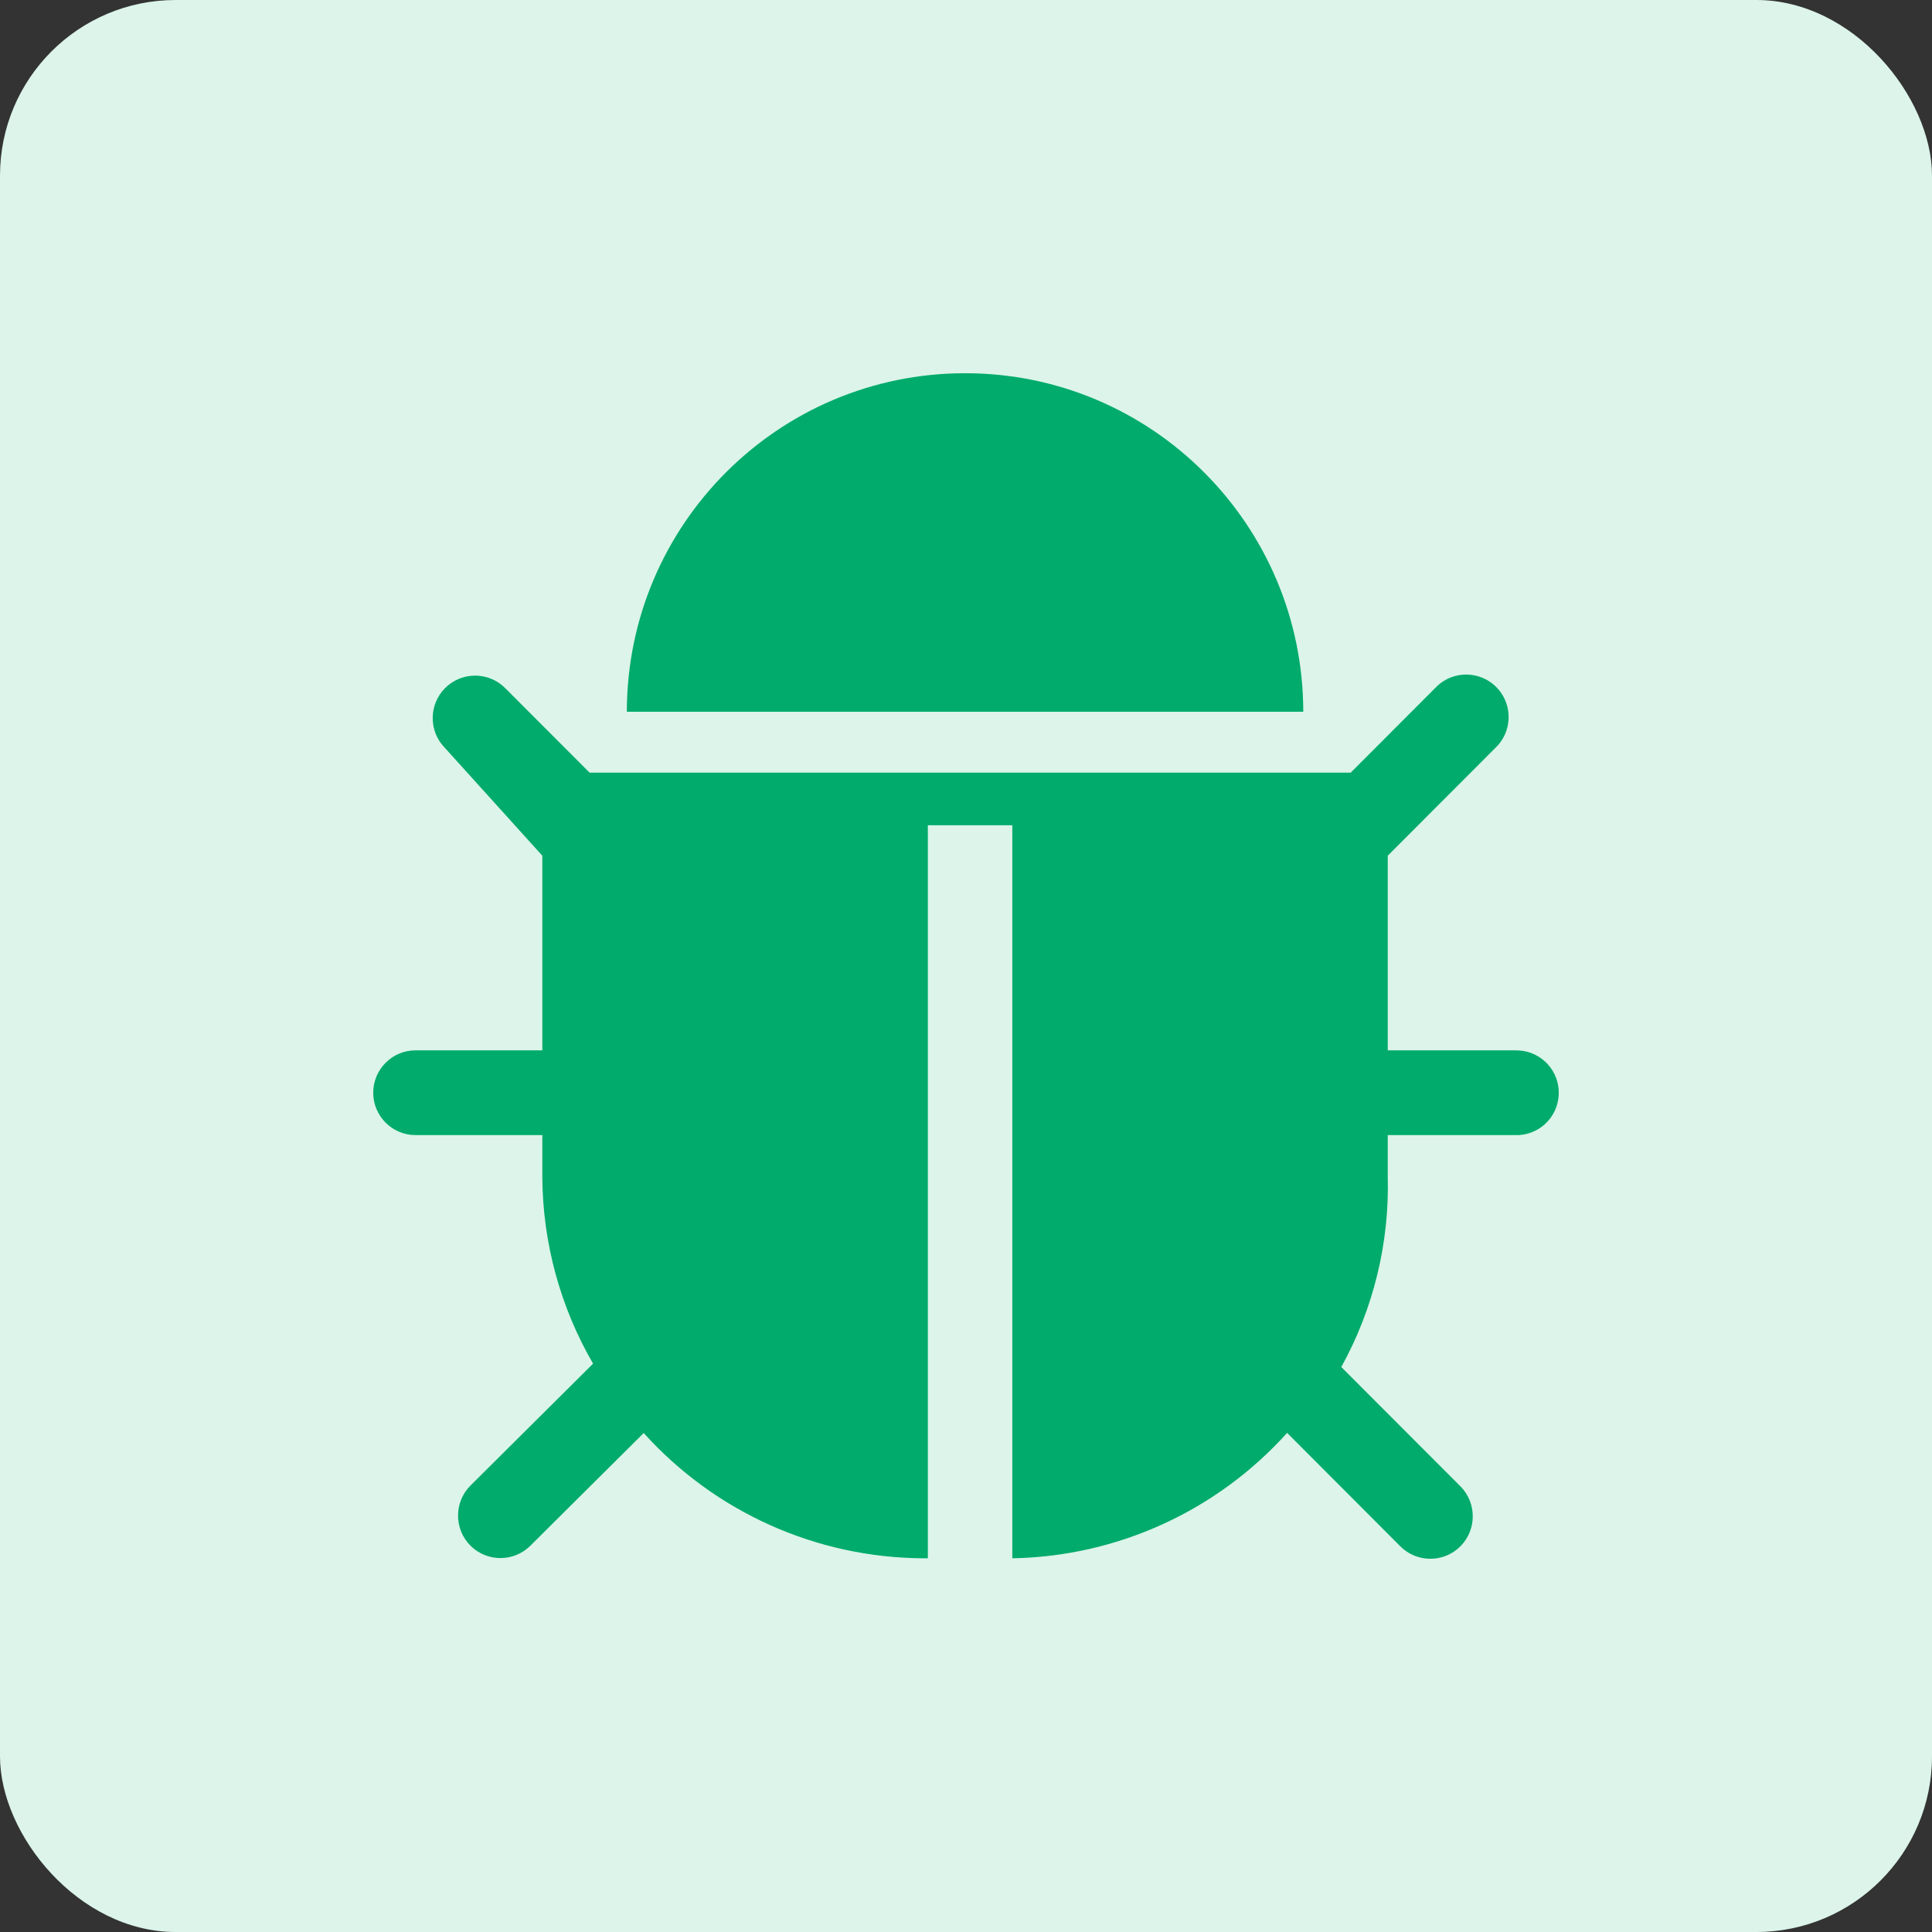
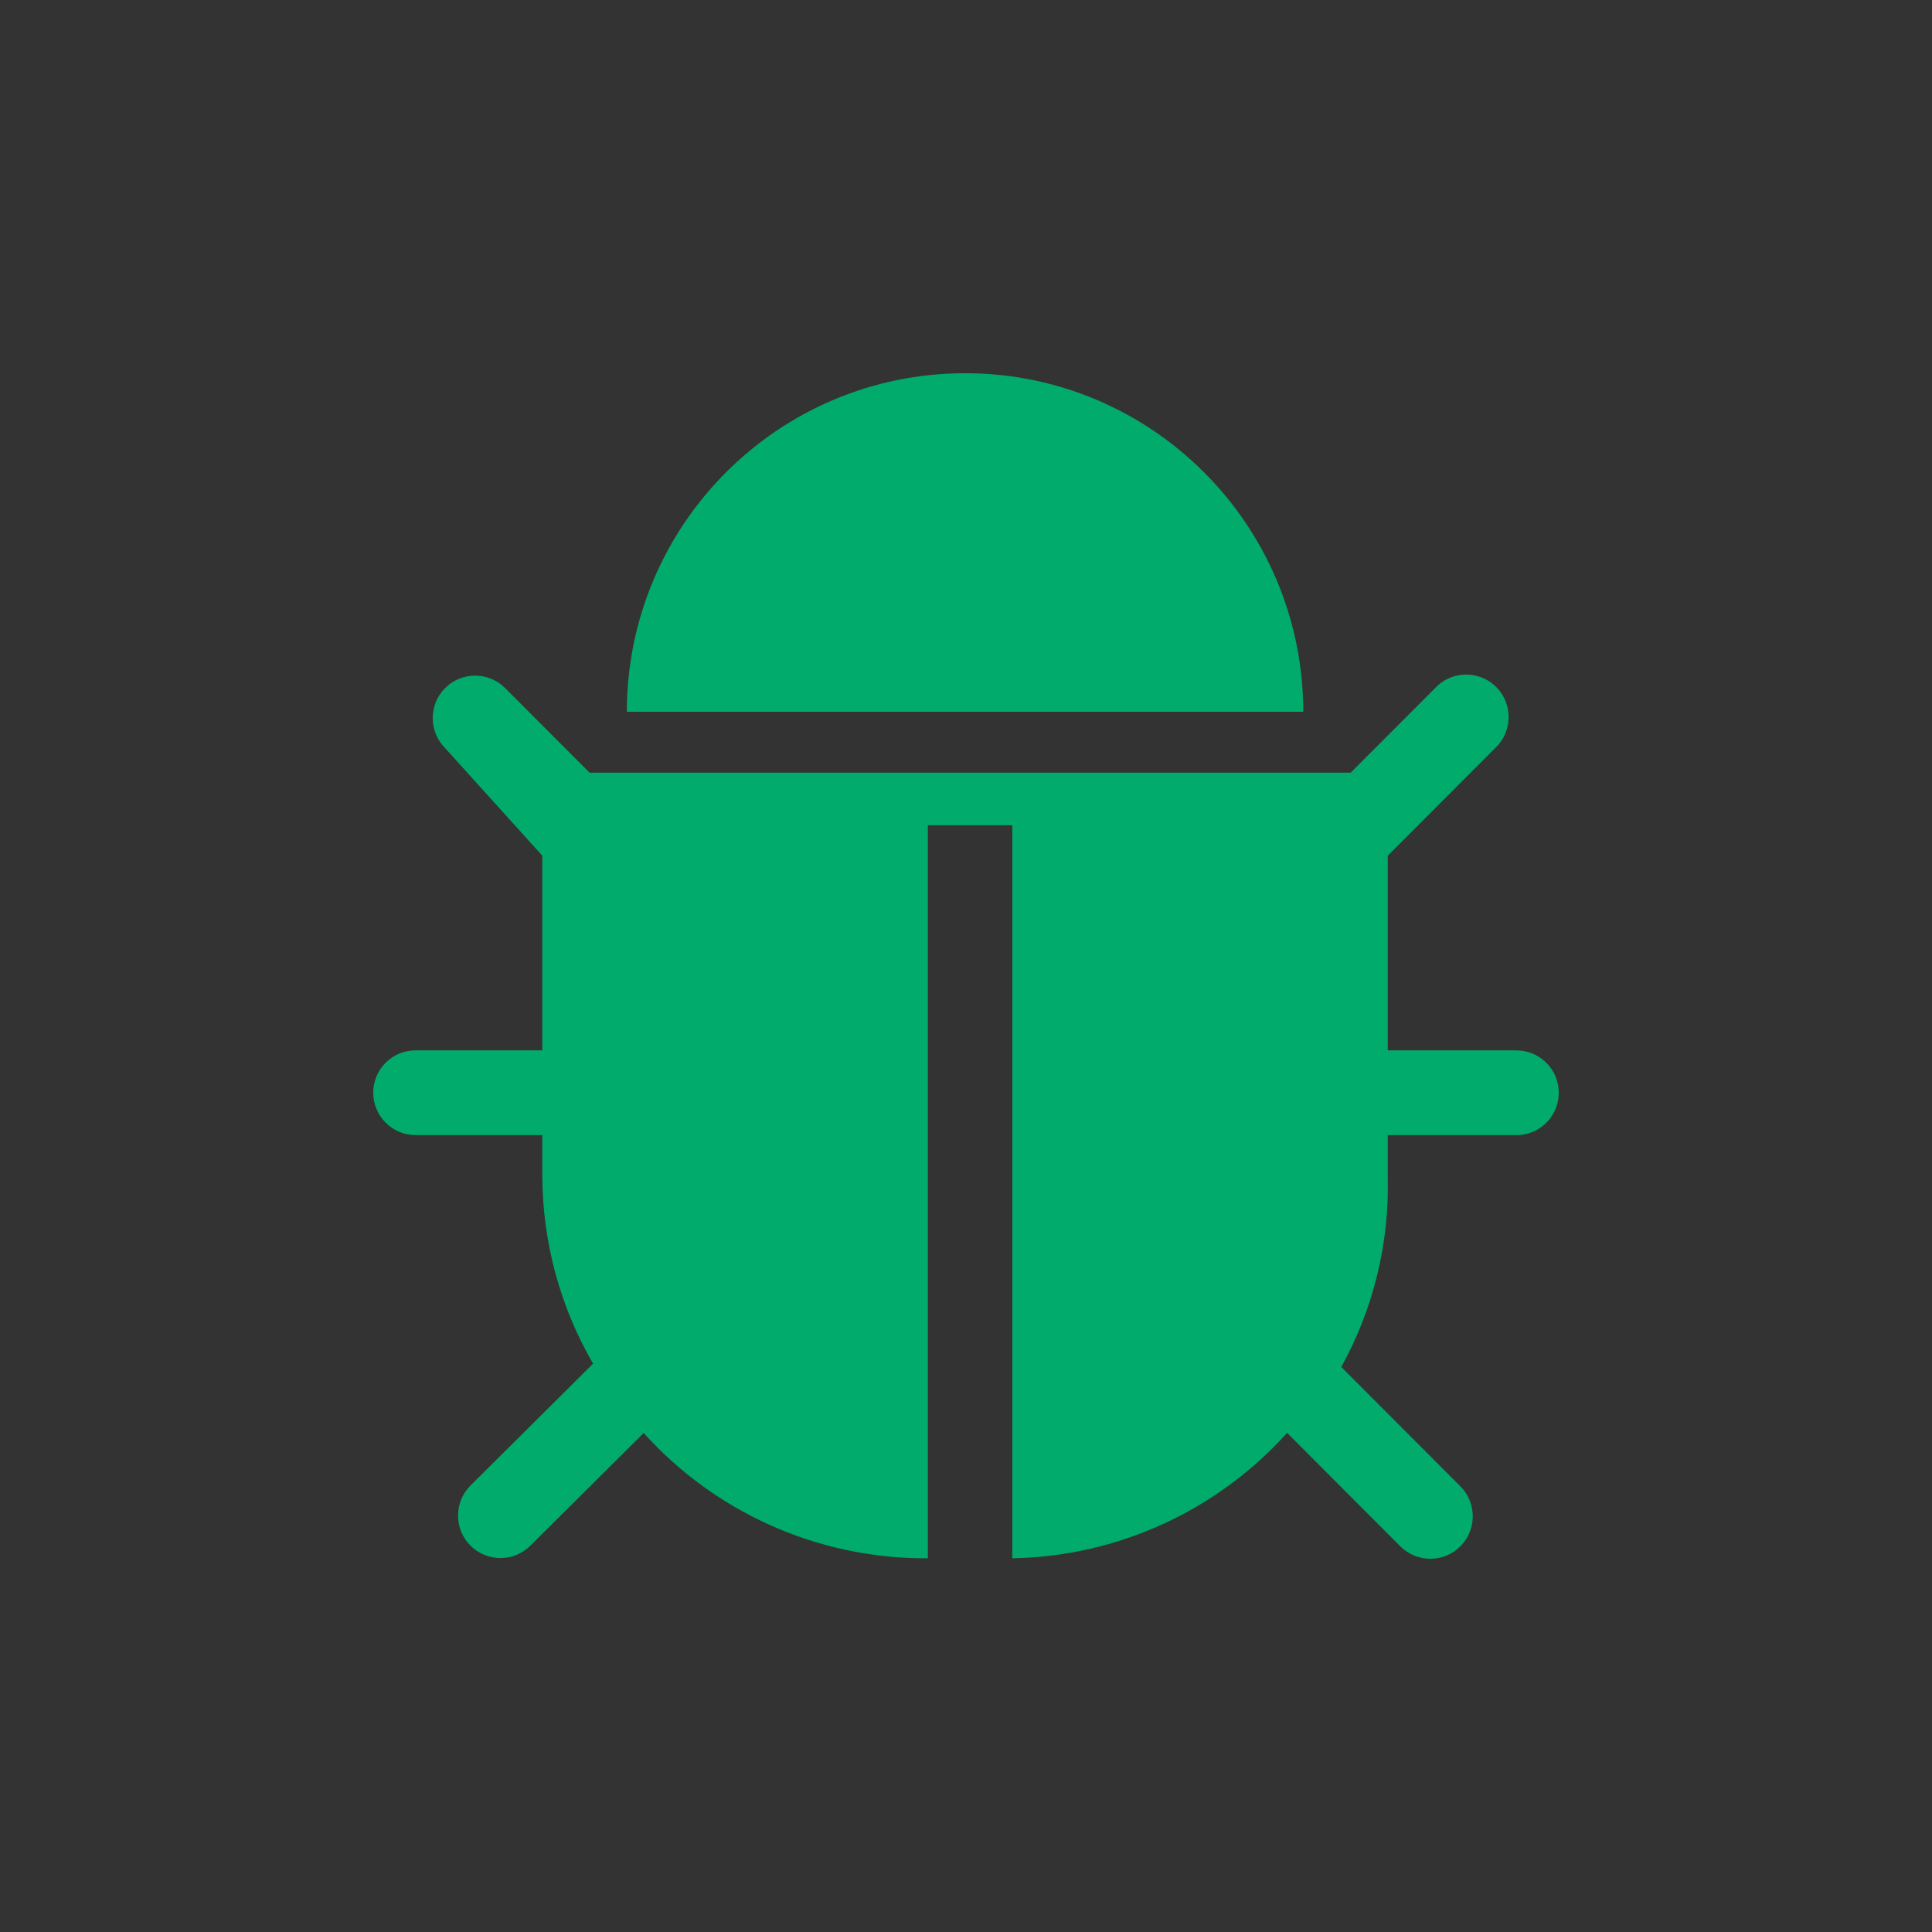
<svg xmlns="http://www.w3.org/2000/svg" width="44" height="44" viewBox="0 0 44 44" fill="none">
  <rect x="0" y="0" width="44" height="44" fill="#333333" stroke="none" />
-   <rect width="44" height="44" rx="4" fill="#DCF4EA" />
  <path d="M29.681 16.21C29.678 11.952 26.23 8.5 21.979 8.5C17.727 8.5 14.278 11.952 14.276 16.21H29.681ZM34.493 23.921H31.605V19.488L34.051 17.038C34.441 16.674 34.462 16.06 34.099 15.67C33.735 15.28 33.122 15.258 32.732 15.622L32.685 15.67L30.761 17.597H13.428L11.504 15.67C11.127 15.293 10.514 15.293 10.137 15.67C9.761 16.047 9.761 16.661 10.137 17.038L12.351 19.488V23.921H9.463C8.932 23.921 8.5 24.353 8.5 24.886C8.5 25.418 8.932 25.851 9.463 25.851H12.351V26.816C12.362 28.306 12.759 29.767 13.507 31.056L10.714 33.833C10.338 34.21 10.338 34.824 10.714 35.201C11.09 35.578 11.704 35.578 12.08 35.201L14.66 32.636C16.284 34.439 18.59 35.473 21.015 35.489H21.131V18.794H23.055V35.489C25.445 35.447 27.712 34.413 29.313 32.633L31.892 35.217C32.269 35.594 32.882 35.594 33.259 35.217C33.635 34.84 33.635 34.226 33.259 33.849L30.547 31.133C31.279 29.809 31.645 28.308 31.605 26.795V25.851H34.493C35.025 25.875 35.475 25.463 35.499 24.931C35.523 24.398 35.112 23.947 34.58 23.923C34.551 23.921 34.522 23.921 34.493 23.921Z" fill="#00AB6B" />
</svg>